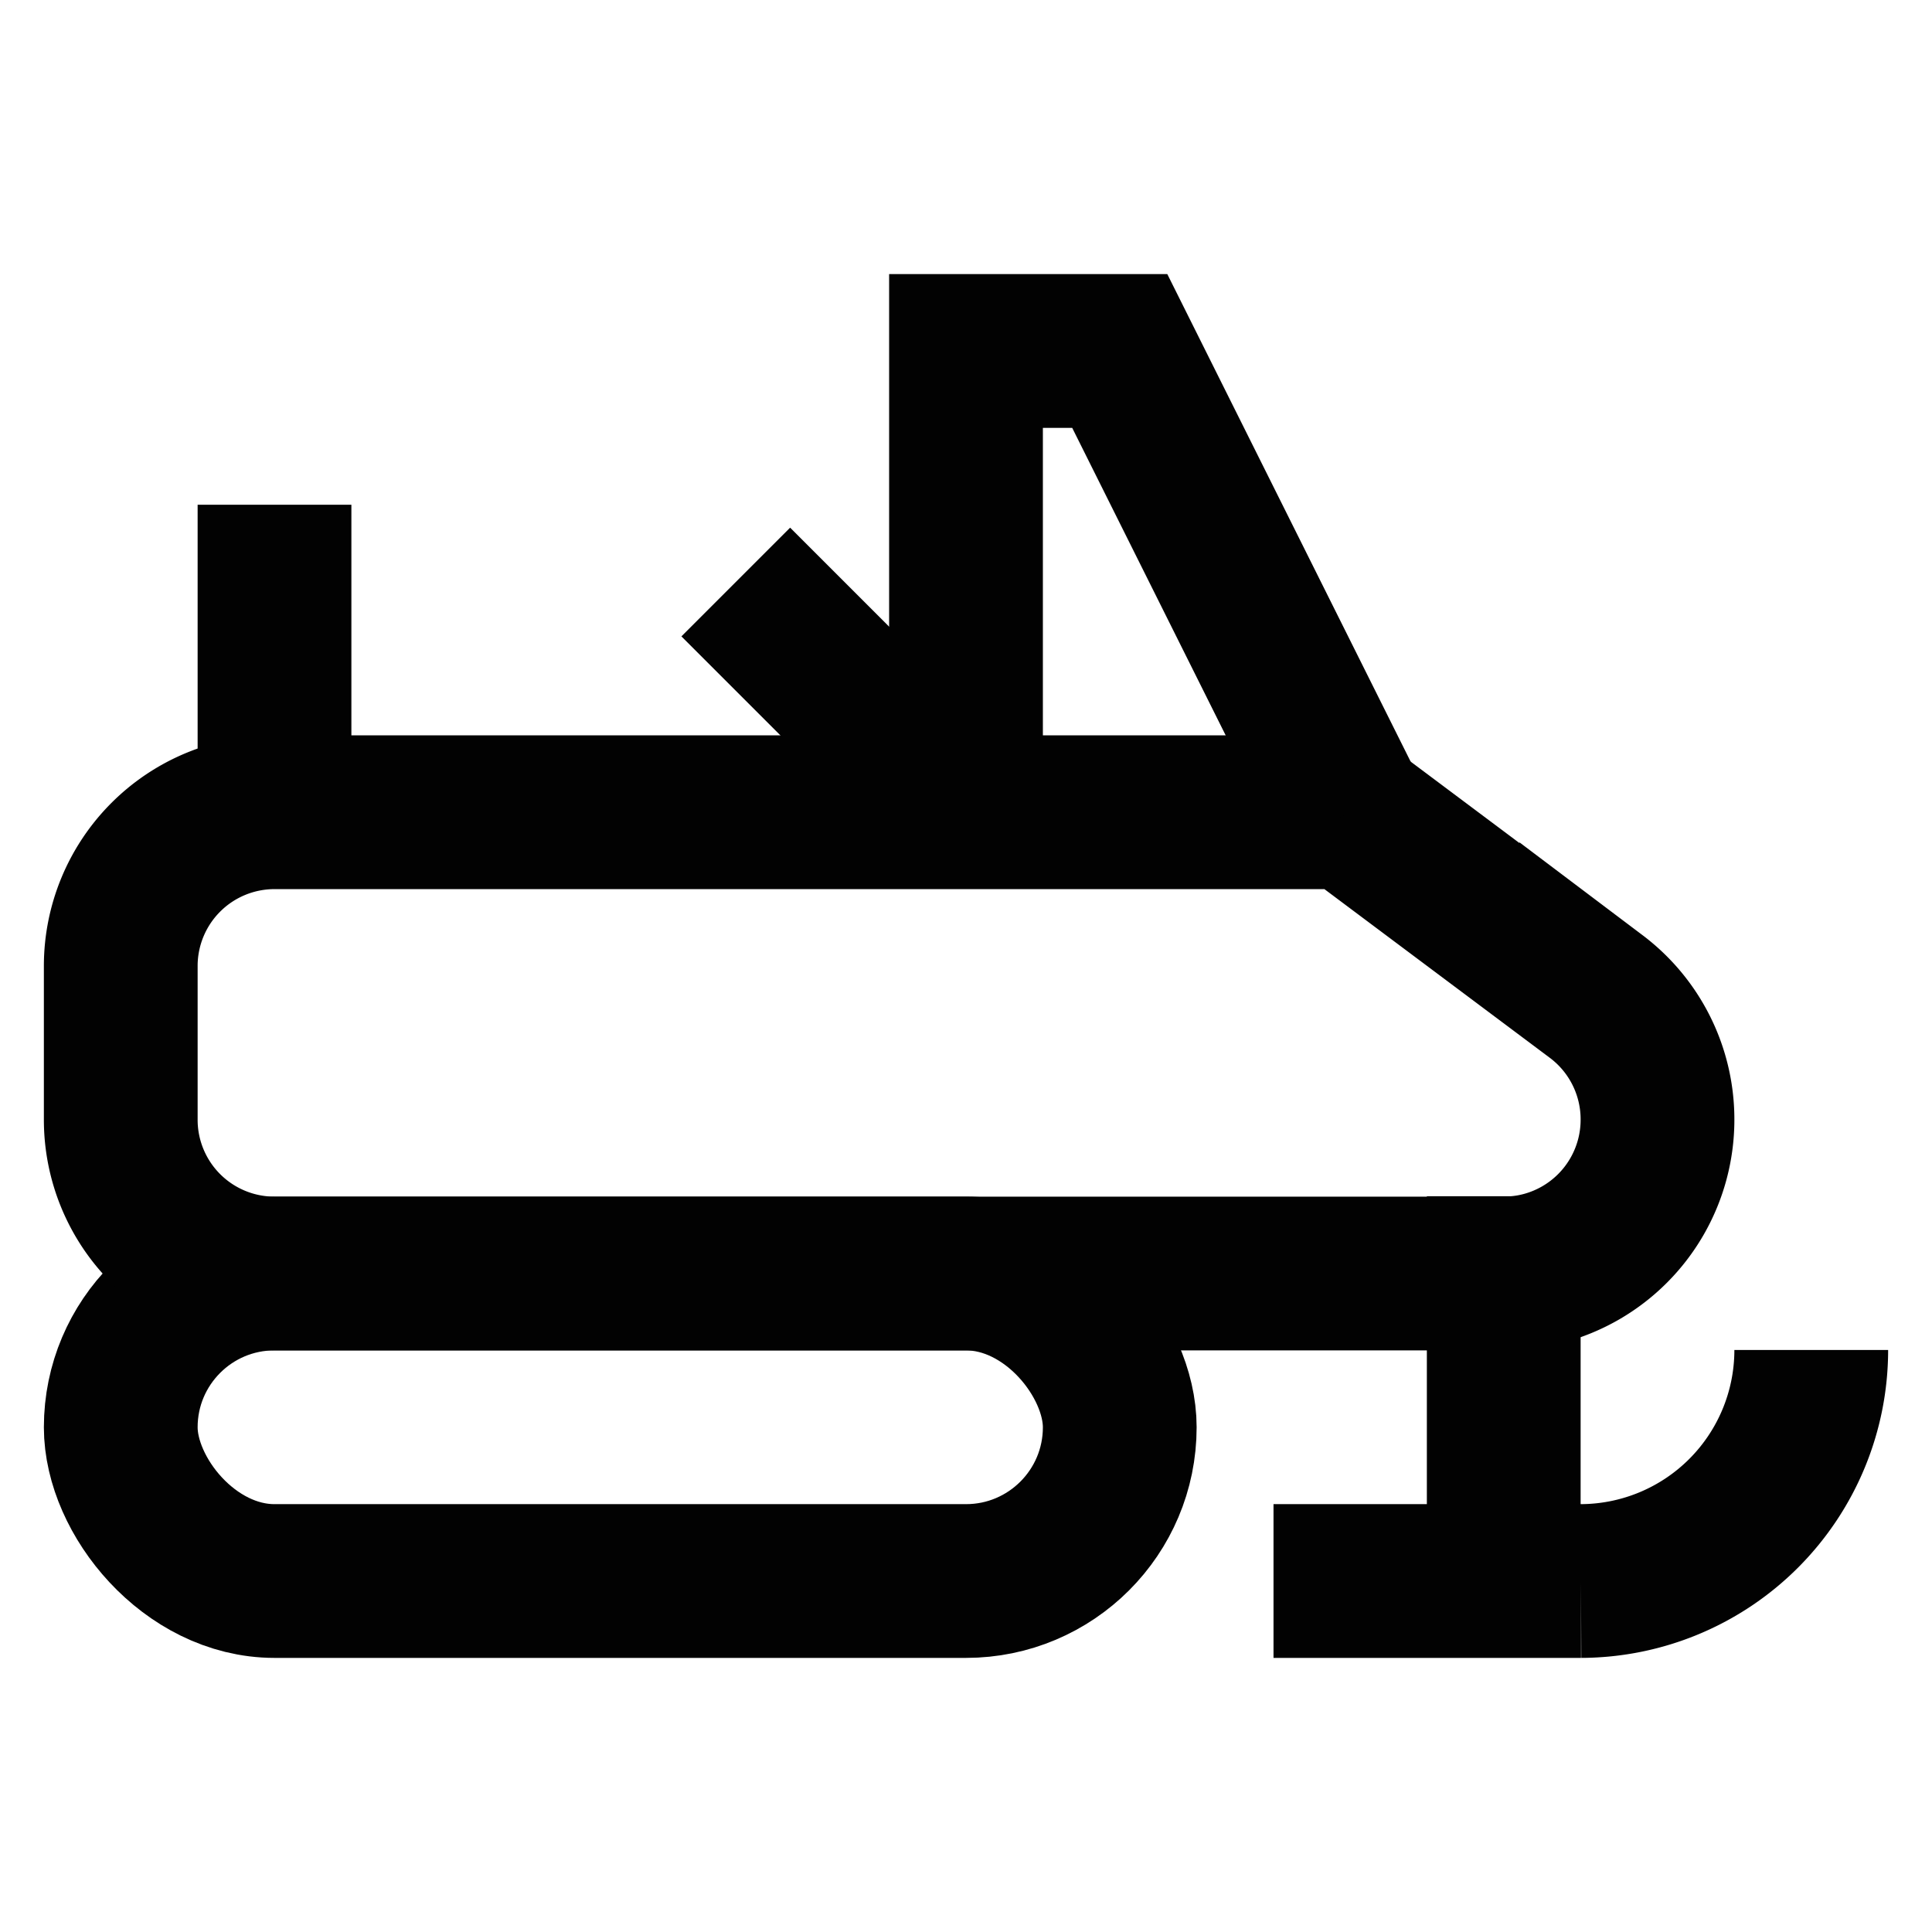
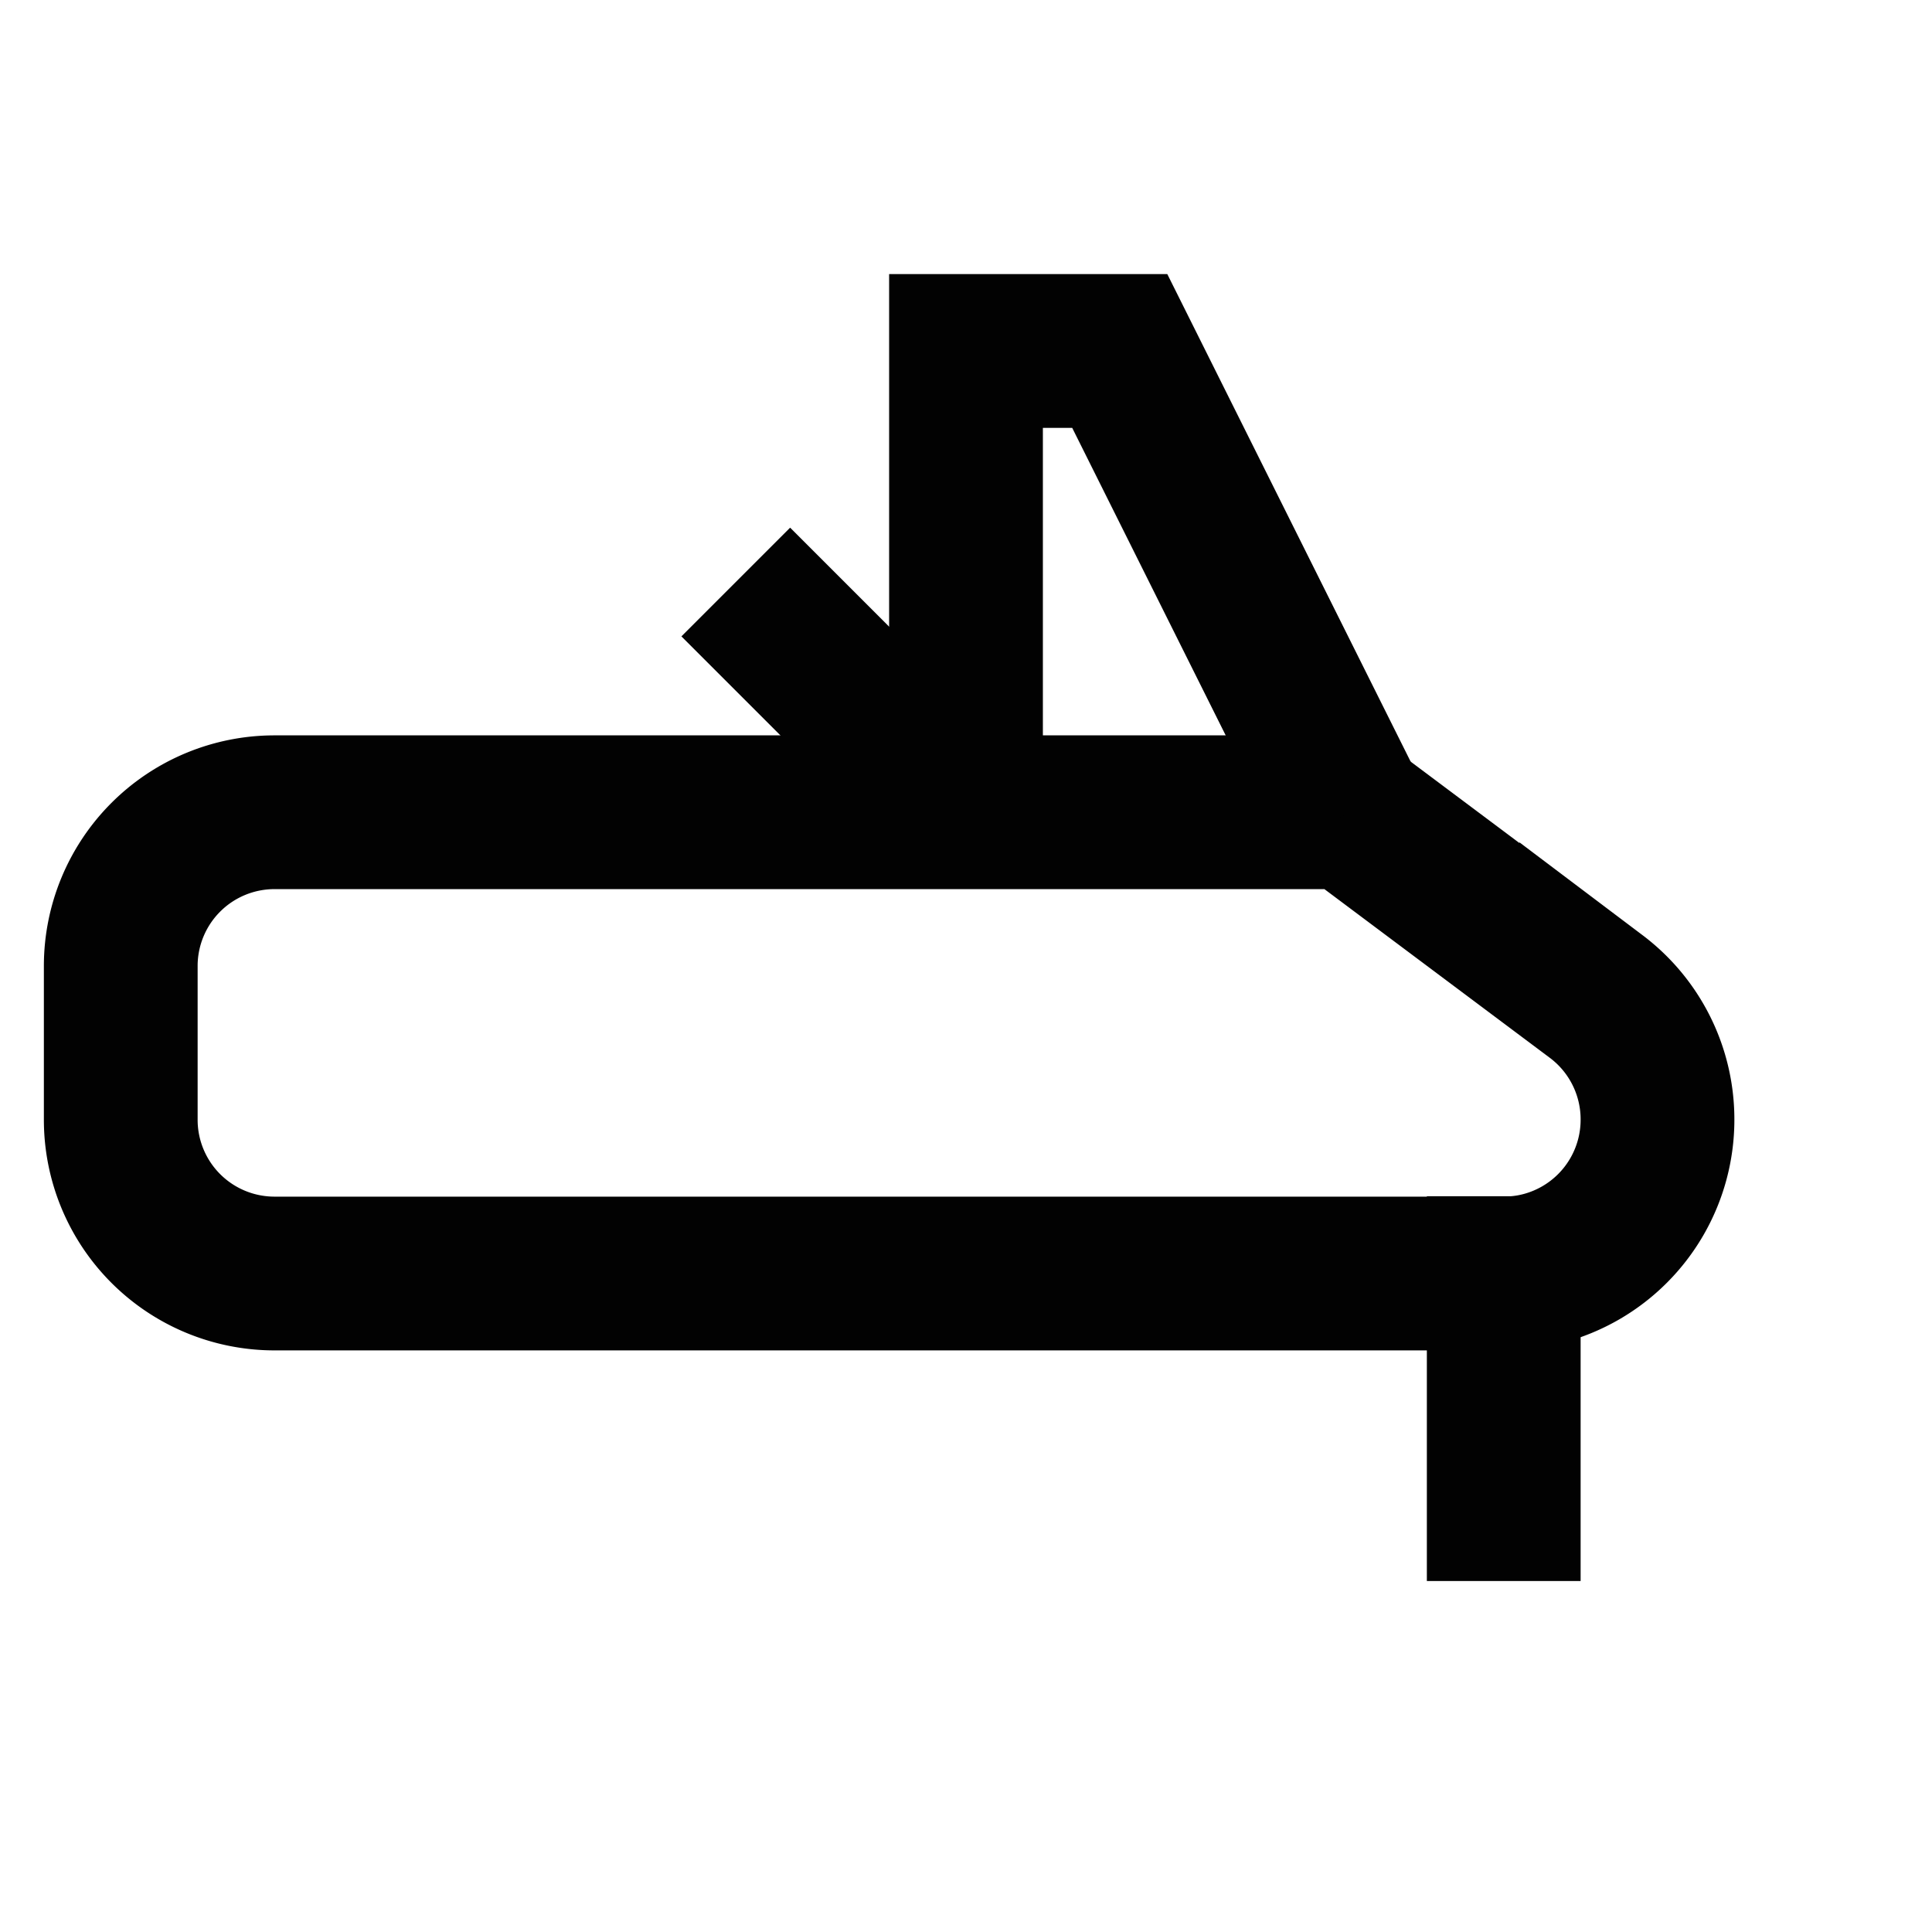
<svg xmlns="http://www.w3.org/2000/svg" width="800px" height="800px" viewBox="0 0 24 24" id="Layer_1" data-name="Layer 1">
  <defs>
    <style>.cls-1{fill:none;stroke:#020202;stroke-miterlimit:10;stroke-width:1.91px;}</style>
  </defs>
-   <rect class="cls-1" x="1.5" y="15.82" width="12.41" height="3.82" rx="1.91" />
-   <path class="cls-1" d="M15.82,19.64h3.82a2.87,2.87,0,0,0,2.86-2.87h0" />
  <line class="cls-1" x1="18.68" y1="14.86" x2="18.68" y2="19.64" />
  <path class="cls-1" d="M18.68,15.82H3.41A1.91,1.91,0,0,1,1.5,13.91V12a1.91,1.91,0,0,1,1.91-1.91H16.77l3.06,2.29a1.91,1.91,0,0,1,.76,1.53h0A1.91,1.91,0,0,1,18.68,15.82Z" />
  <polyline class="cls-1" points="12 10.09 12 4.36 13.91 4.36 16.77 10.09" />
-   <line class="cls-1" x1="3.41" y1="6.27" x2="3.41" y2="10.09" />
  <line class="cls-1" x1="9.14" y1="7.23" x2="12" y2="10.09" />
</svg>